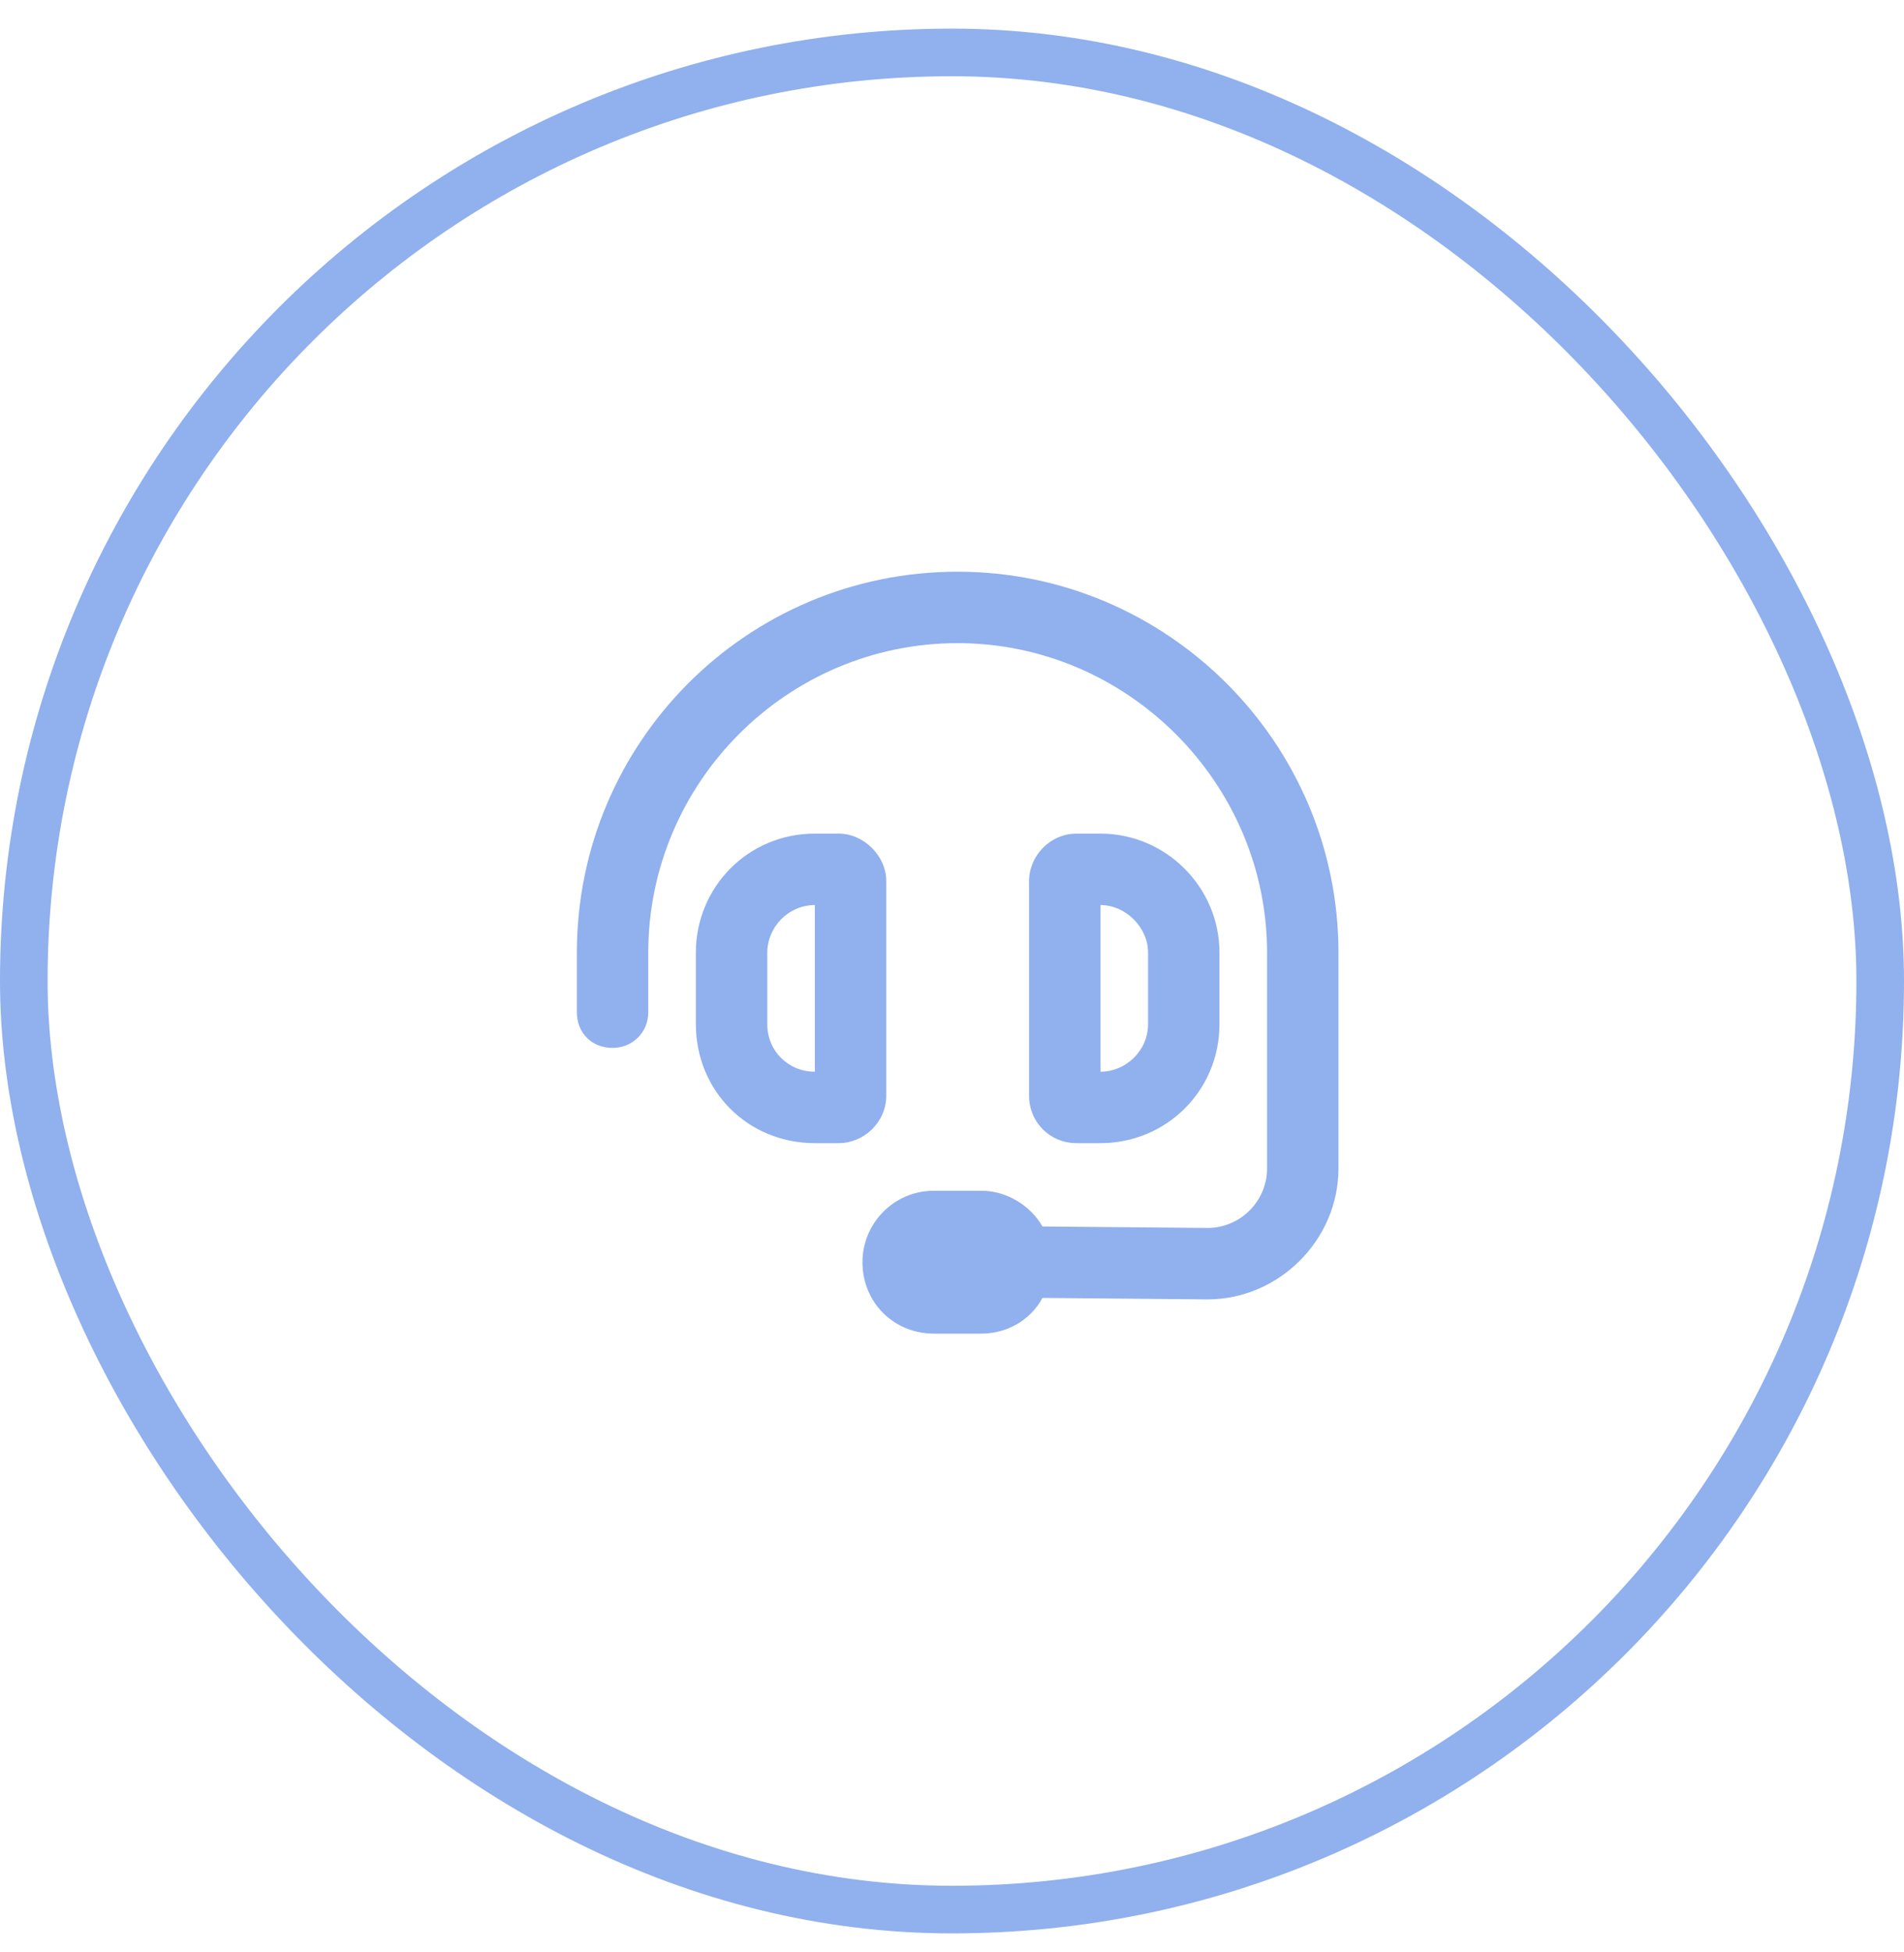
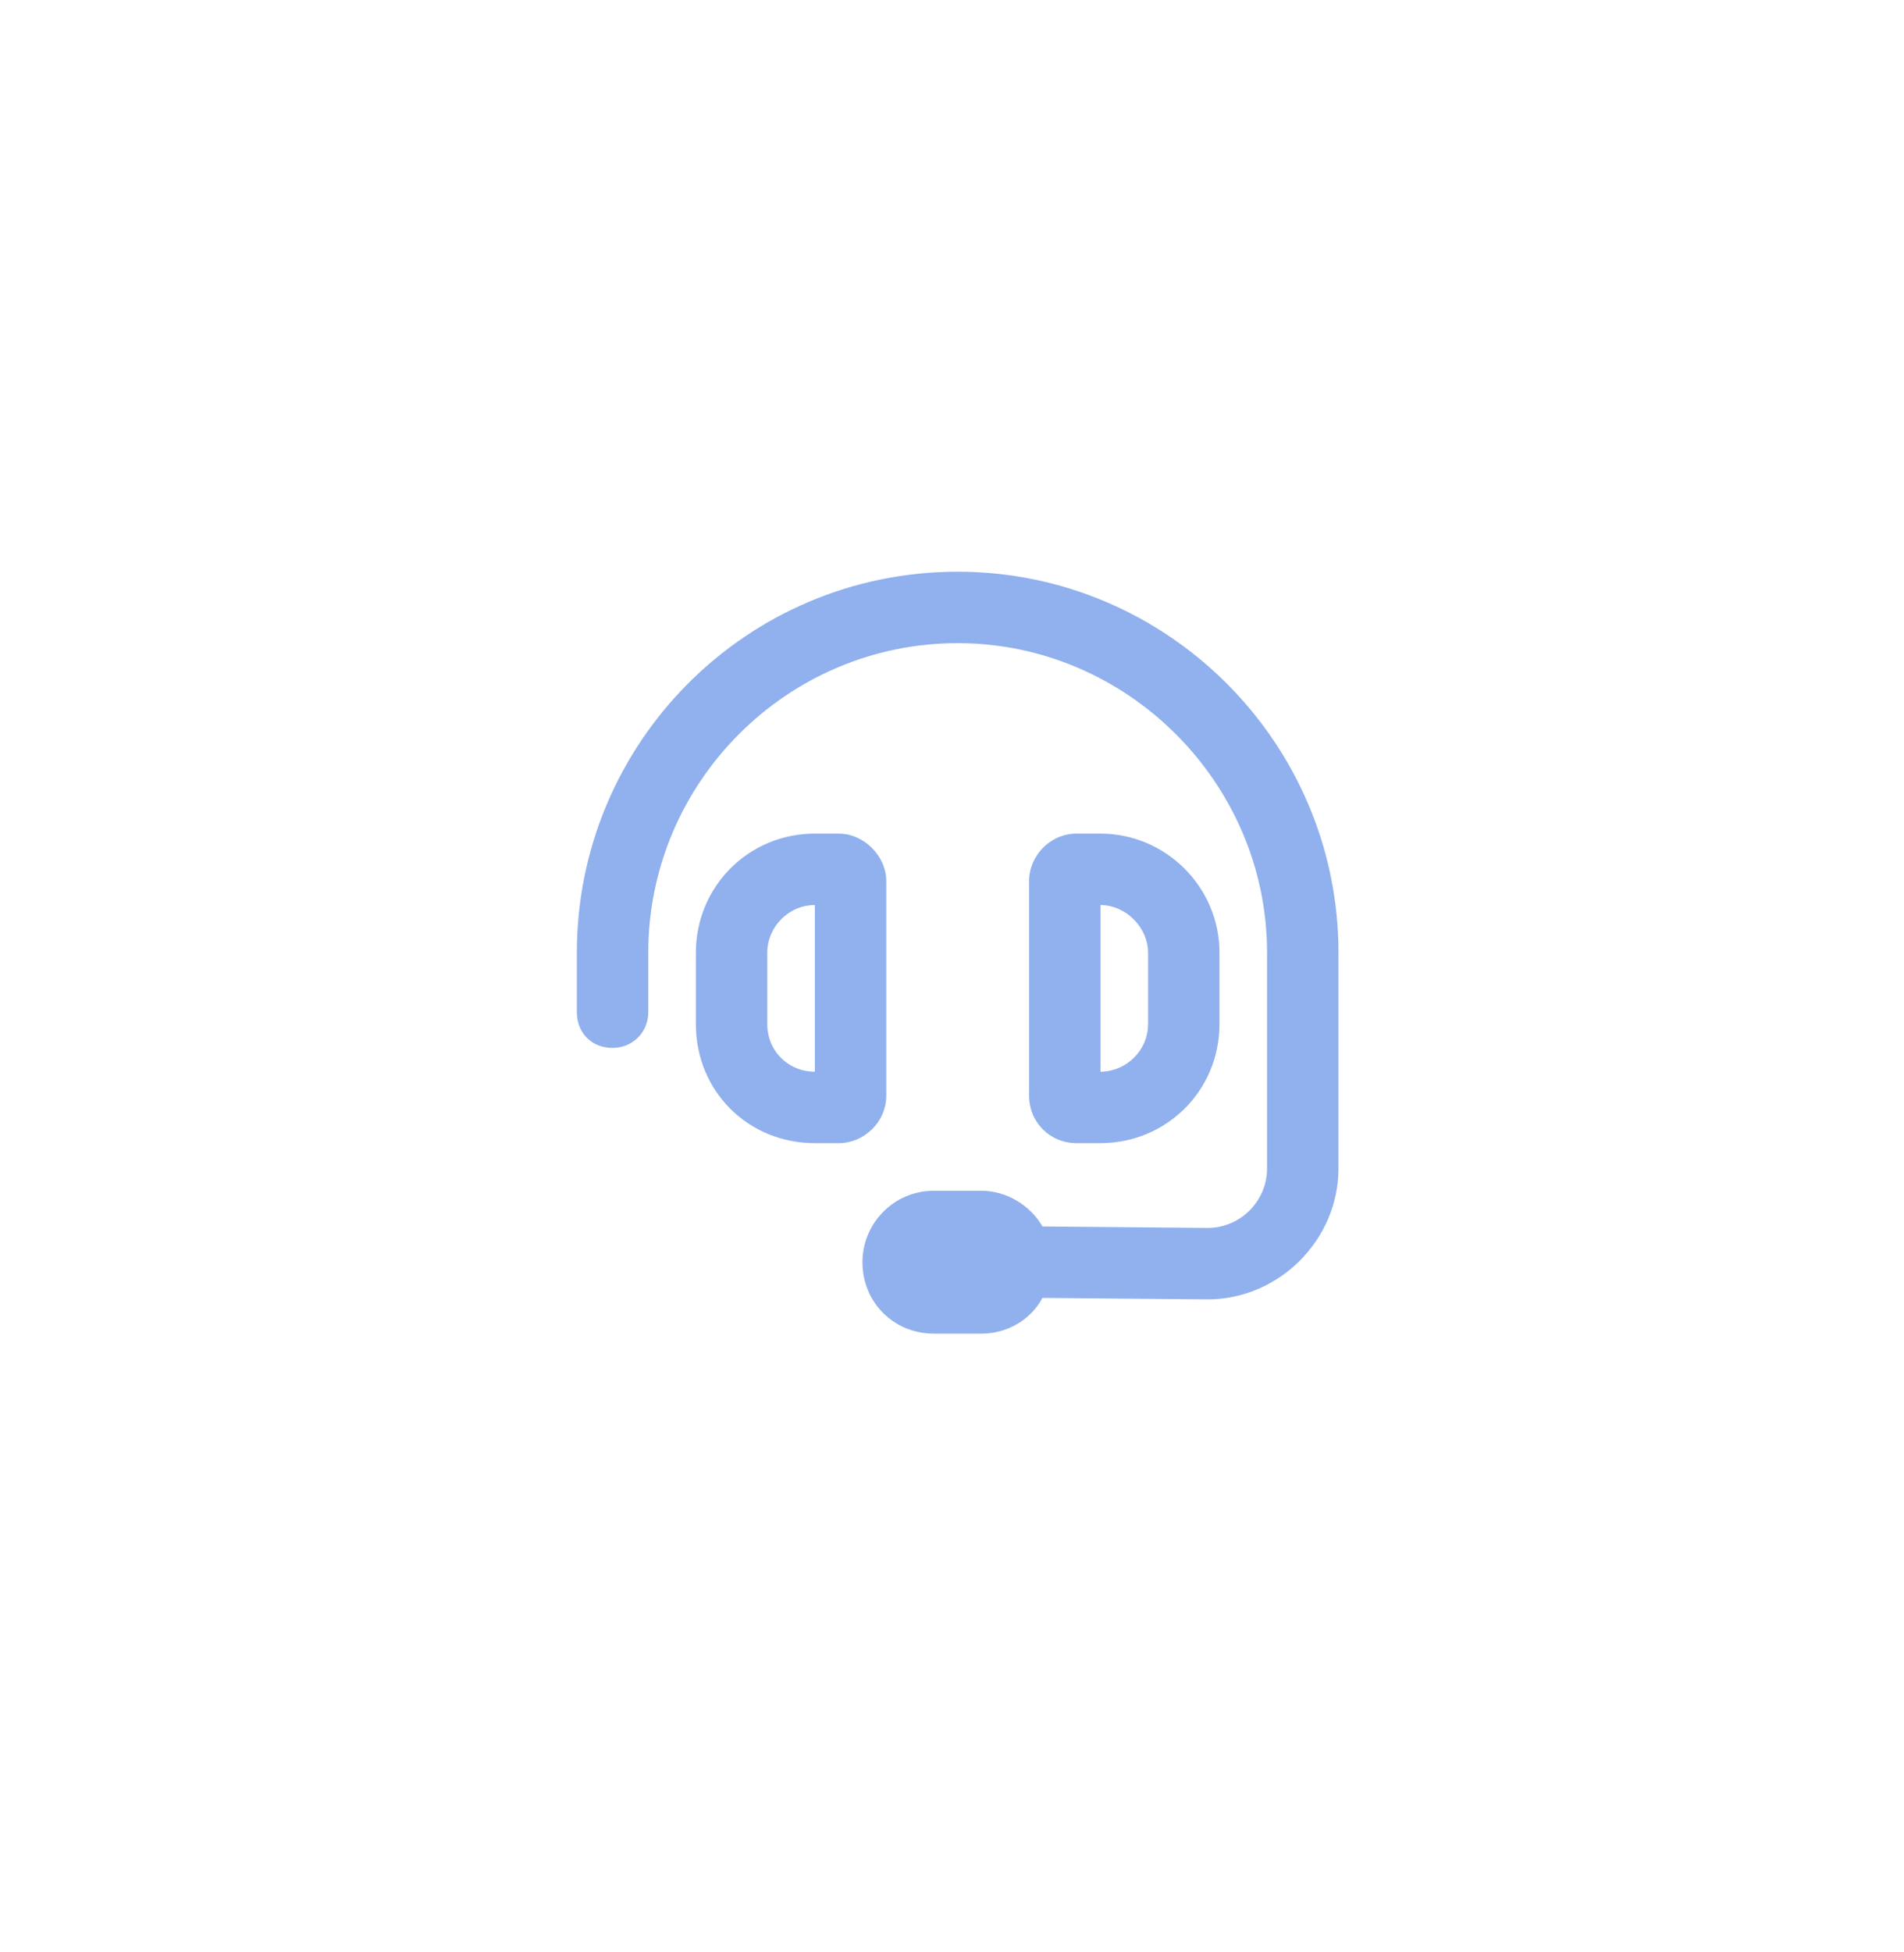
<svg xmlns="http://www.w3.org/2000/svg" width="40" height="41" viewBox="0 0 40 41" fill="none">
-   <rect x="0.5" y="1.101" width="39" height="39" rx="19.5" stroke="#90B0EE" />
  <path d="M13.619 20.006V21.256C13.619 21.693 13.275 22.006 12.869 22.006C12.432 22.006 12.119 21.693 12.119 21.256V20.006C12.119 15.6 15.682 12.006 20.119 12.006C24.525 12.006 28.119 15.6 28.119 20.006V24.537C28.119 26.037 26.869 27.287 25.369 27.287L21.9 27.256C21.65 27.725 21.15 28.006 20.619 28.006H19.619C18.775 28.006 18.119 27.35 18.119 26.506C18.119 25.693 18.775 25.006 19.619 25.006H20.619C21.15 25.006 21.65 25.318 21.9 25.756L25.369 25.787C26.057 25.787 26.619 25.225 26.619 24.537V20.006C26.619 16.443 23.682 13.506 20.119 13.506C16.525 13.506 13.619 16.443 13.619 20.006ZM17.119 19.006C16.557 19.006 16.119 19.475 16.119 20.006V21.506C16.119 22.068 16.557 22.506 17.119 22.506V19.006ZM14.619 20.006C14.619 18.631 15.713 17.506 17.119 17.506H17.619C18.15 17.506 18.619 17.975 18.619 18.506V23.006C18.619 23.568 18.15 24.006 17.619 24.006H17.119C15.713 24.006 14.619 22.912 14.619 21.506V20.006ZM23.119 19.006V22.506C23.65 22.506 24.119 22.068 24.119 21.506V20.006C24.119 19.475 23.65 19.006 23.119 19.006ZM25.619 20.006V21.506C25.619 22.912 24.494 24.006 23.119 24.006H22.619C22.057 24.006 21.619 23.568 21.619 23.006V18.506C21.619 17.975 22.057 17.506 22.619 17.506H23.119C24.494 17.506 25.619 18.631 25.619 20.006Z" fill="#90B0EE" />
</svg>